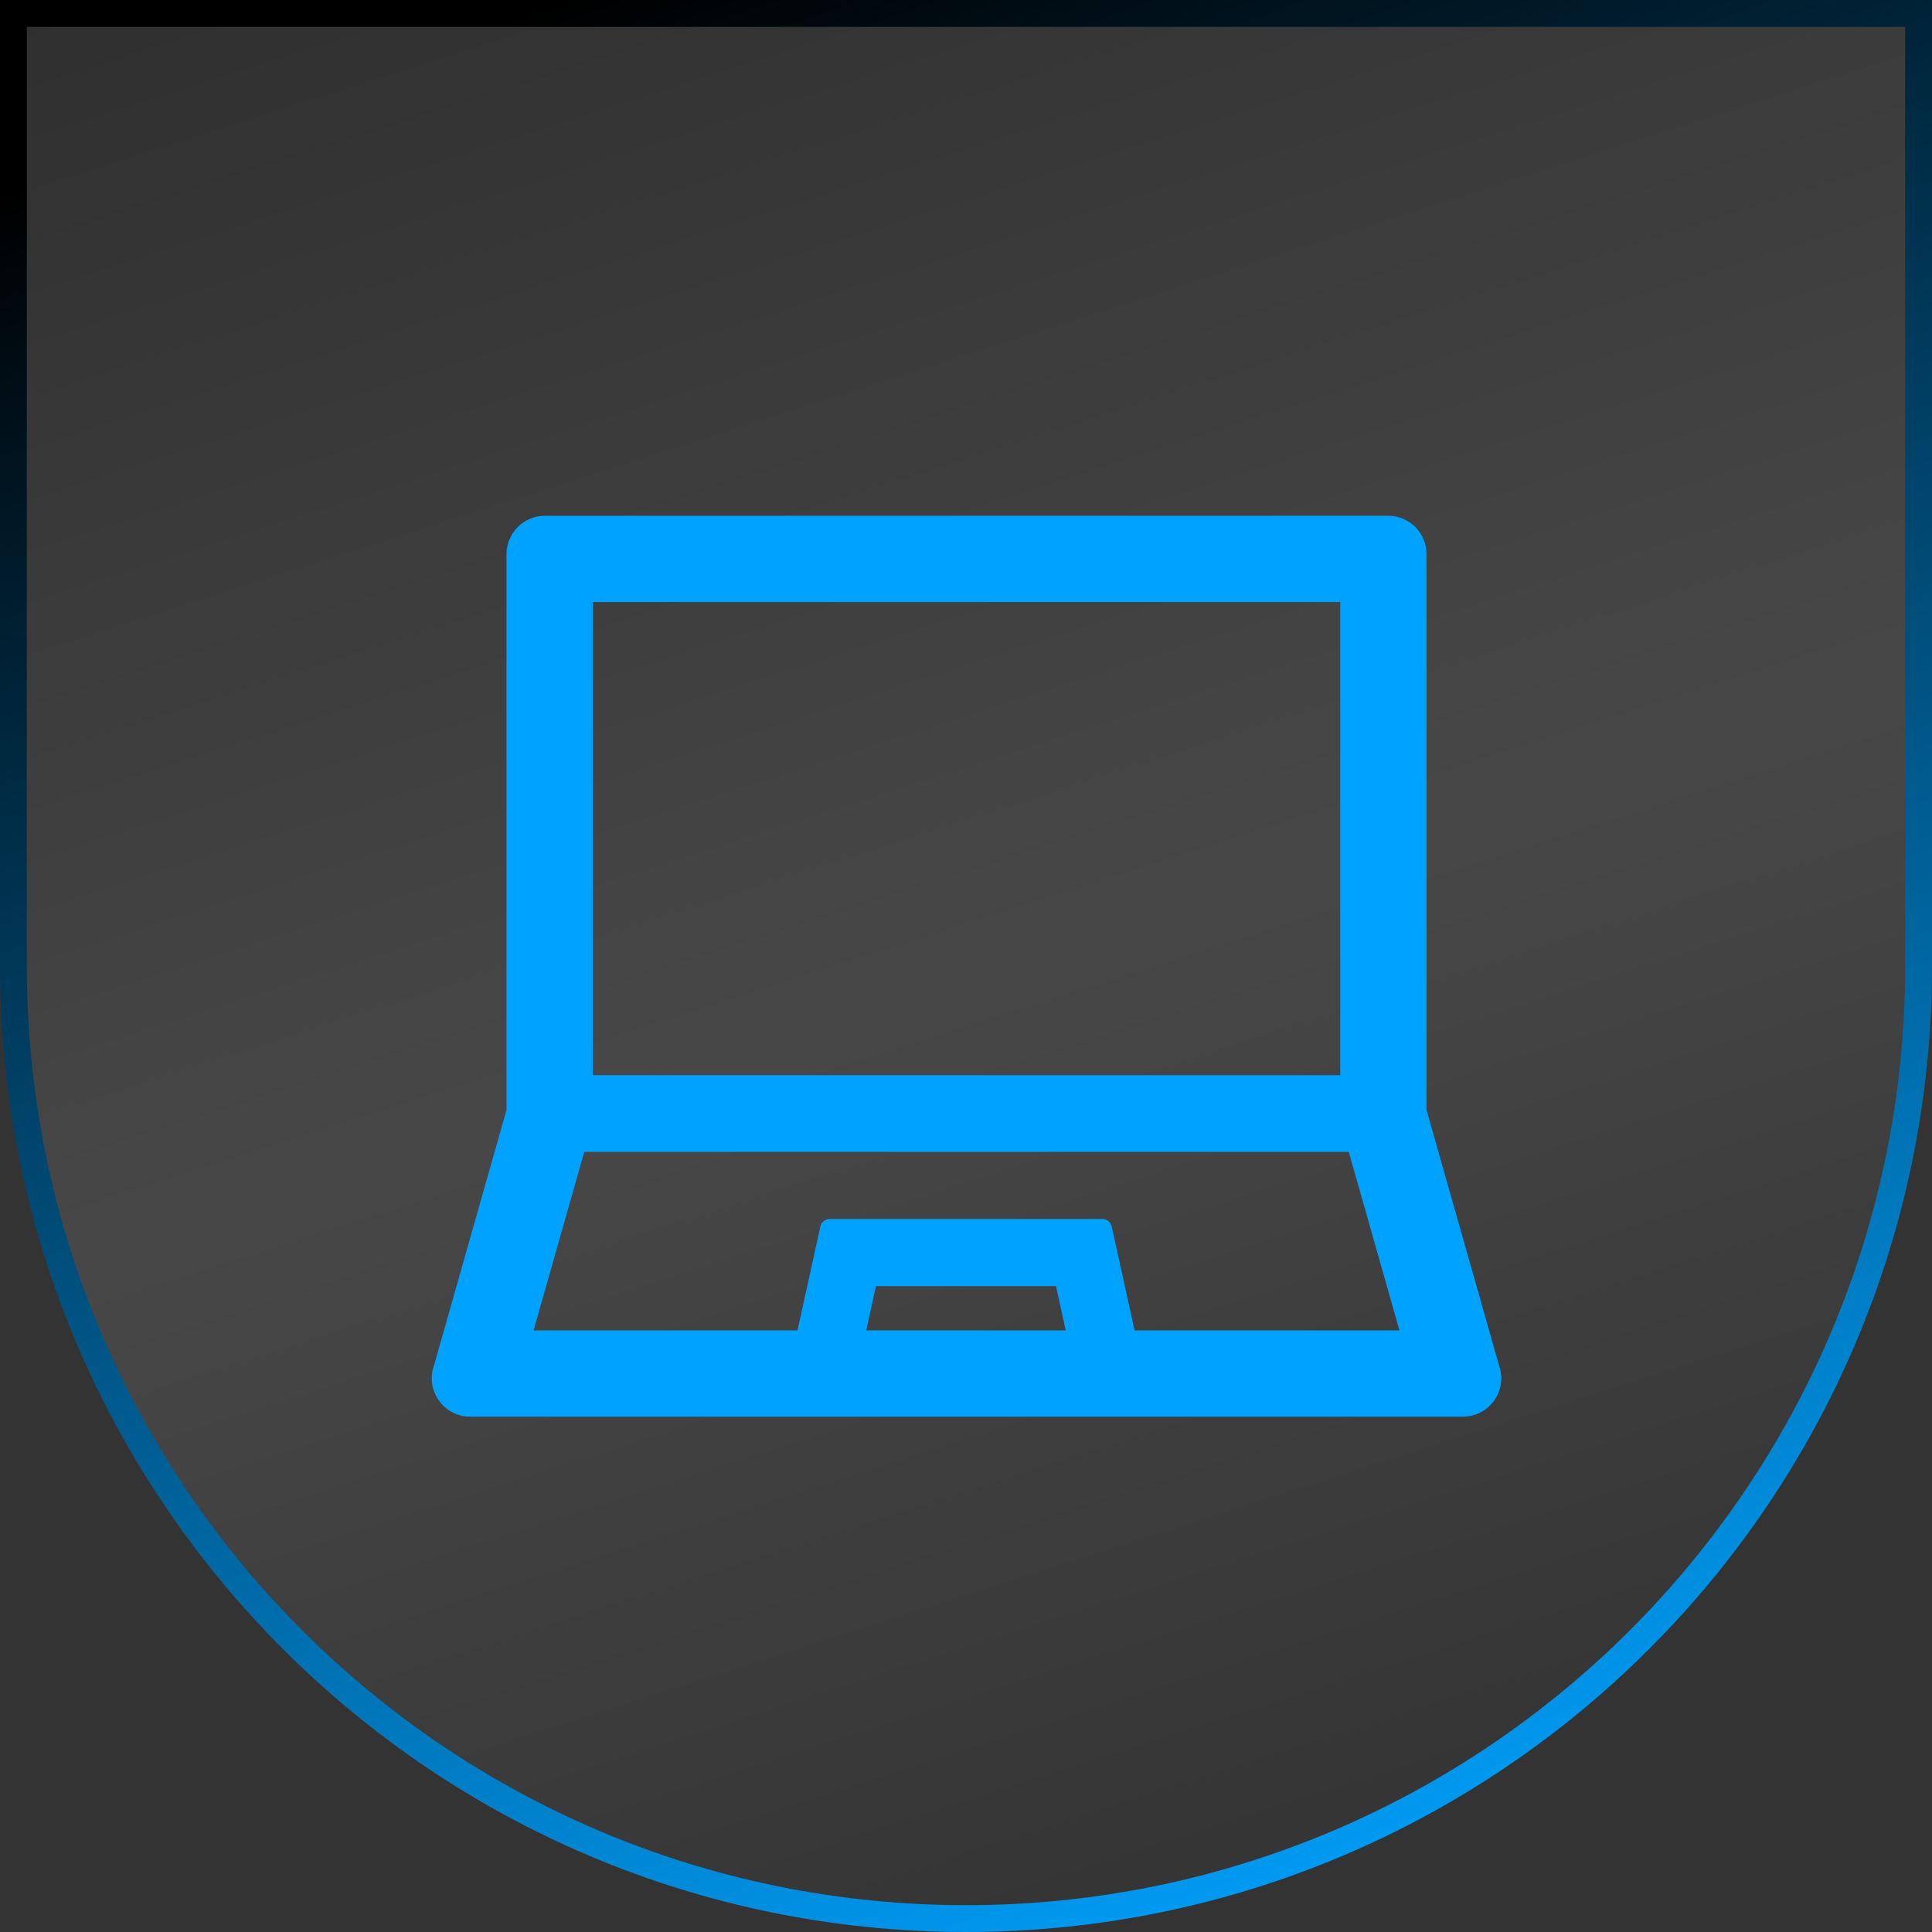
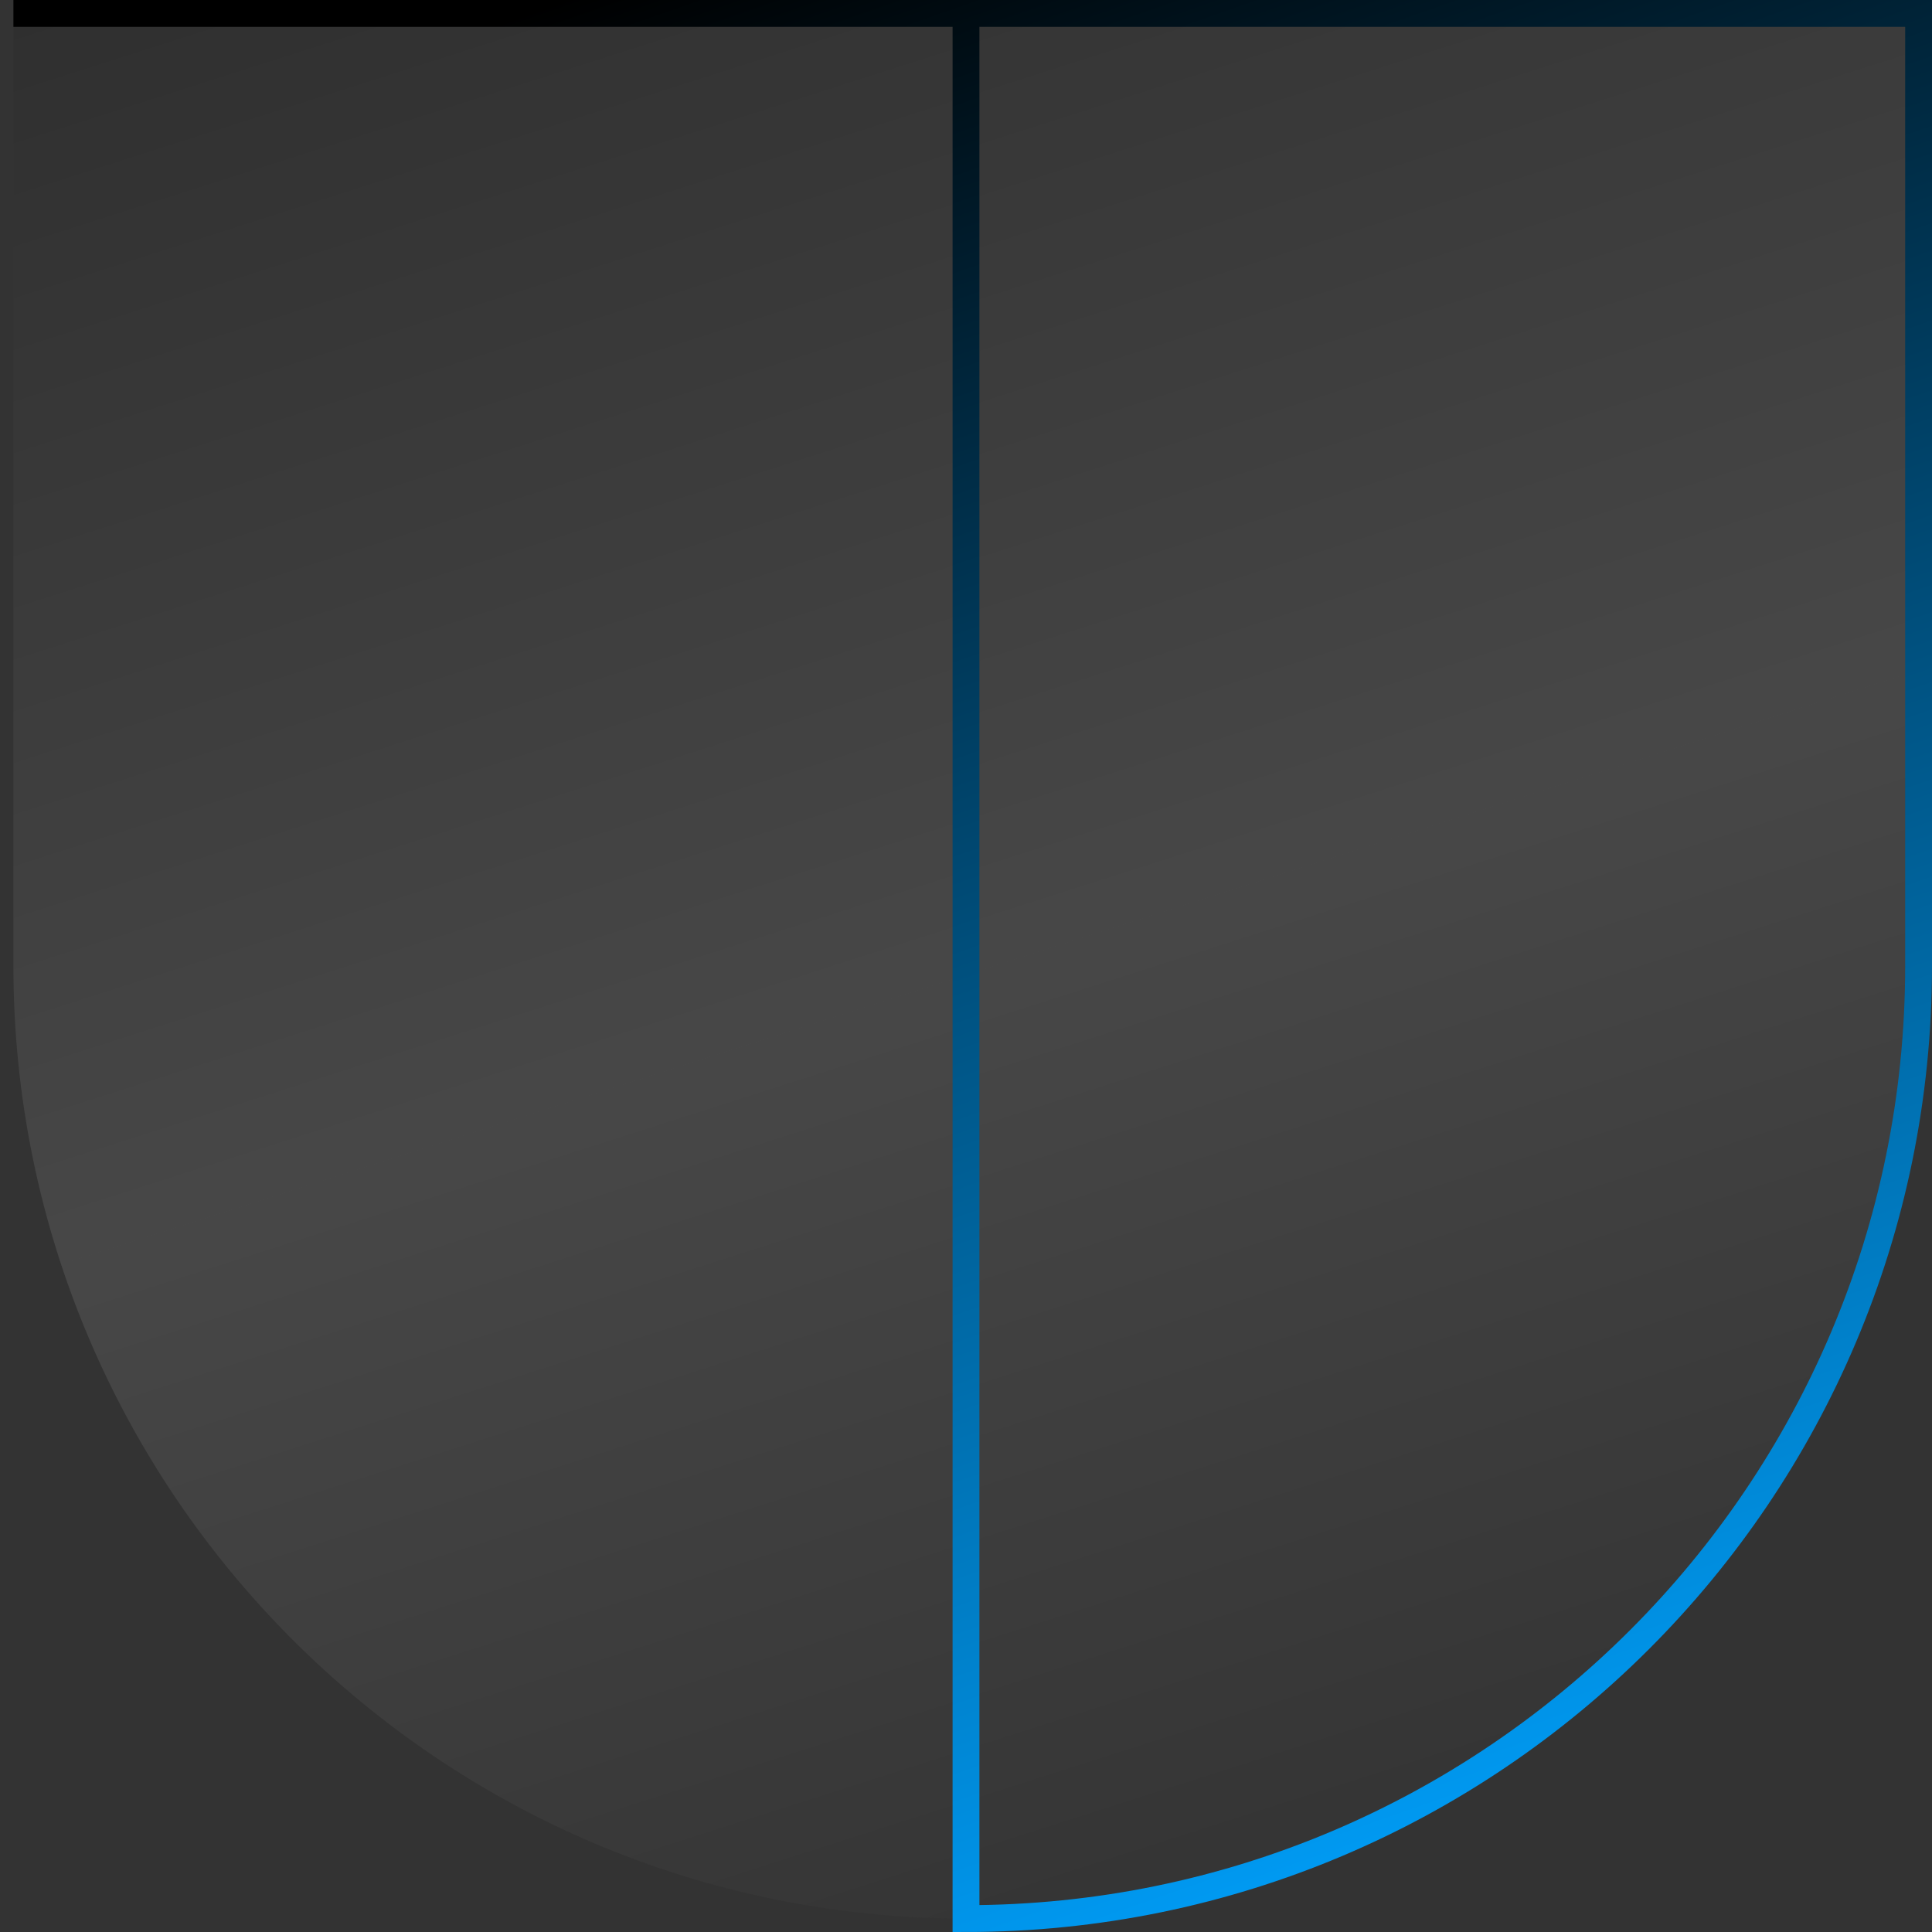
<svg xmlns="http://www.w3.org/2000/svg" width="72" height="72" viewBox="0 0 72 72" fill="none">
  <rect x="0" y="0" width="72" height="72" fill="#333333" stroke="none" />
  <path d="M0.5 0.5H71.5V36C71.5 55.606 55.606 71.5 36 71.5C16.394 71.5 0.5 55.606 0.5 36V0.5Z" fill="url(#paint0_linear_3759_103312)" fill-opacity="0.1" />
-   <path d="M0.5 0.5H71.5V36C71.5 55.606 55.606 71.5 36 71.5C16.394 71.5 0.5 55.606 0.5 36V0.5Z" stroke="url(#paint1_linear_3759_103312)" />
-   <path d="M55.863 50.879L53.162 41.365V20.651C53.162 19.861 52.524 19.222 51.734 19.222H20.305C19.515 19.222 18.876 19.861 18.876 20.651V41.365L16.176 50.879C15.841 51.812 16.528 52.794 17.519 52.794H54.519C55.51 52.794 56.198 51.812 55.863 50.879ZM22.091 22.437H49.948V40.071H22.091V22.437ZM32.283 49.58L32.644 47.928H39.354L39.716 49.58H32.283ZM42.283 49.58L41.43 45.709C41.394 45.544 41.247 45.428 41.082 45.428H30.921C30.751 45.428 30.609 45.544 30.573 45.709L29.72 49.58H19.885L21.774 42.928H50.265L52.153 49.58H42.283Z" fill="#00A2FF" />
+   <path d="M0.5 0.5H71.5V36C71.5 55.606 55.606 71.5 36 71.5V0.5Z" stroke="url(#paint1_linear_3759_103312)" />
  <defs>
    <linearGradient id="paint0_linear_3759_103312" x1="25.527" y1="-9.382" x2="54" y2="79.636" gradientUnits="userSpaceOnUse">
      <stop />
      <stop offset="0.5" stop-color="white" />
      <stop offset="1" />
    </linearGradient>
    <linearGradient id="paint1_linear_3759_103312" x1="2.945" y1="6.3" x2="29.079" y2="81.063" gradientUnits="userSpaceOnUse">
      <stop />
      <stop offset="1" stop-color="#00A2FF" />
    </linearGradient>
  </defs>
</svg>